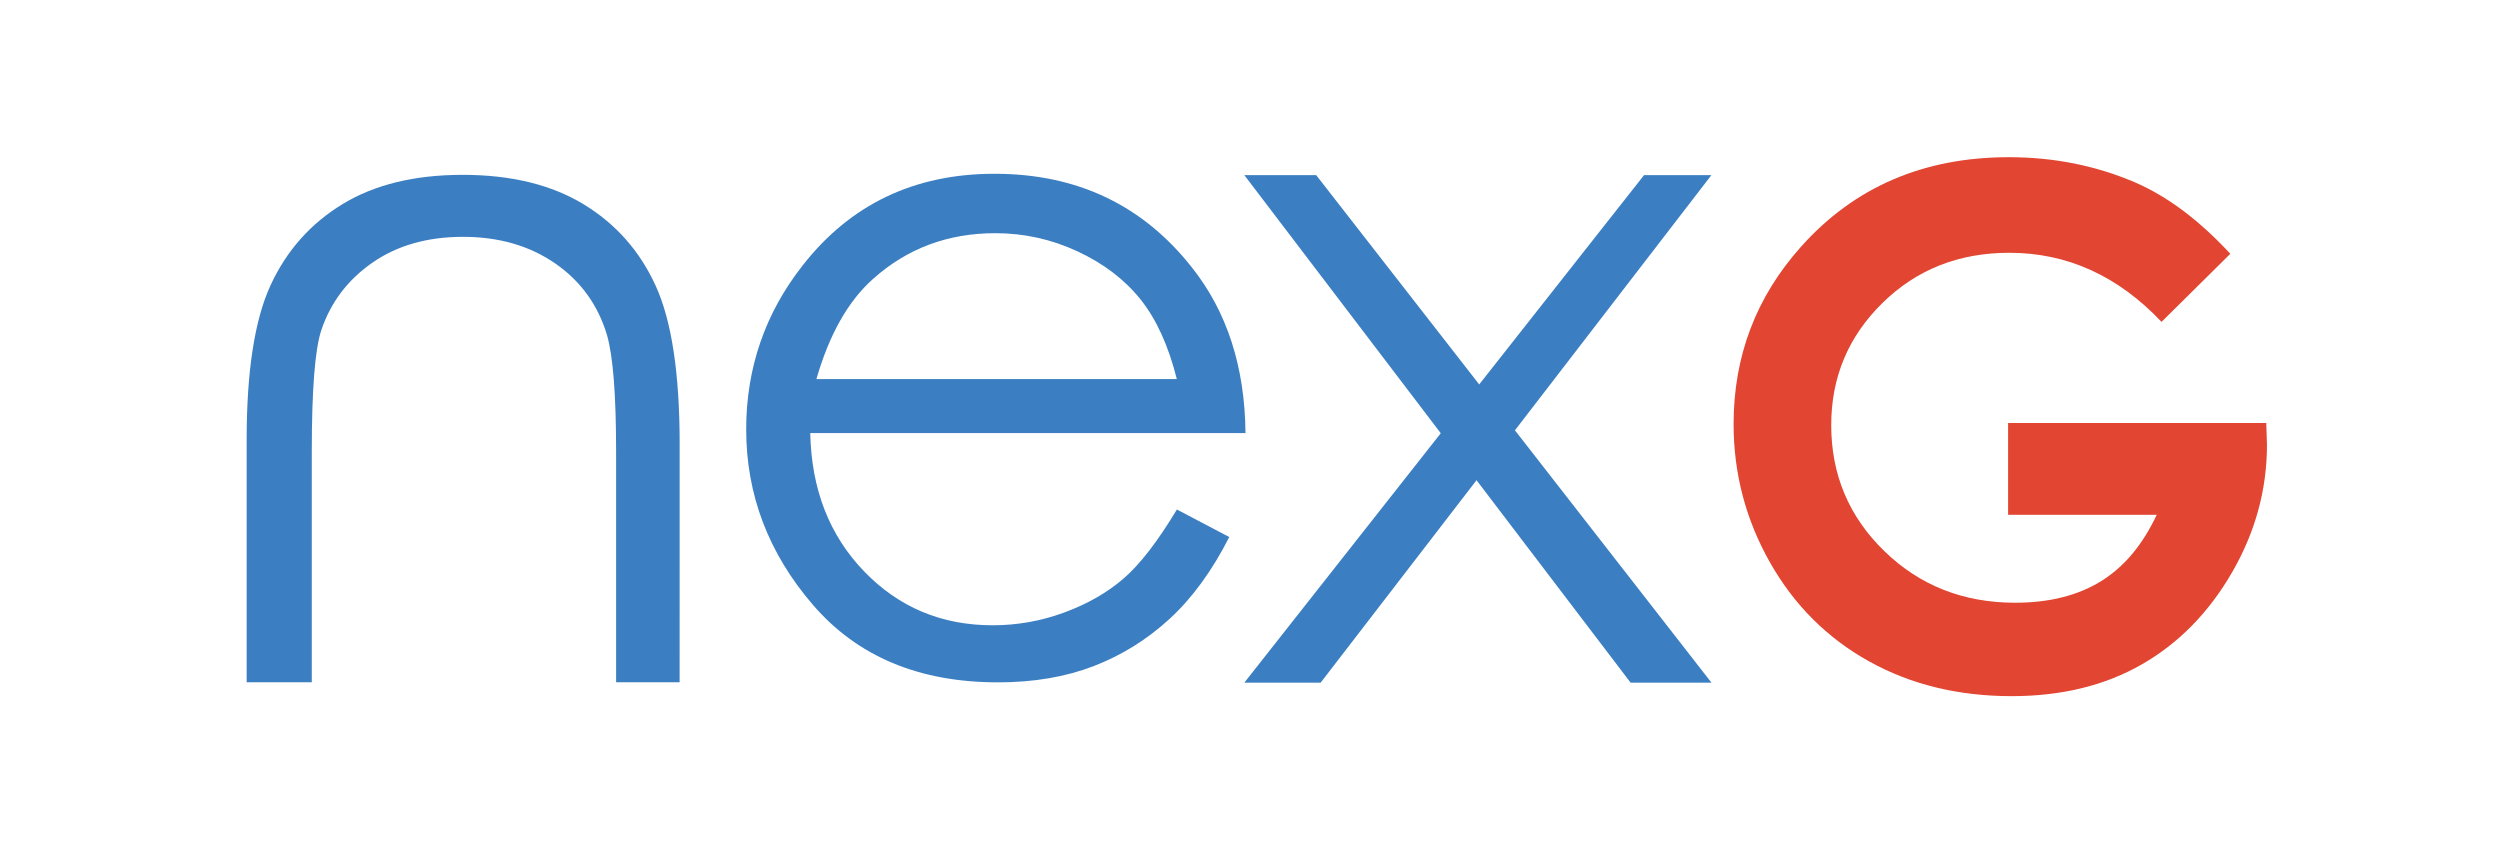
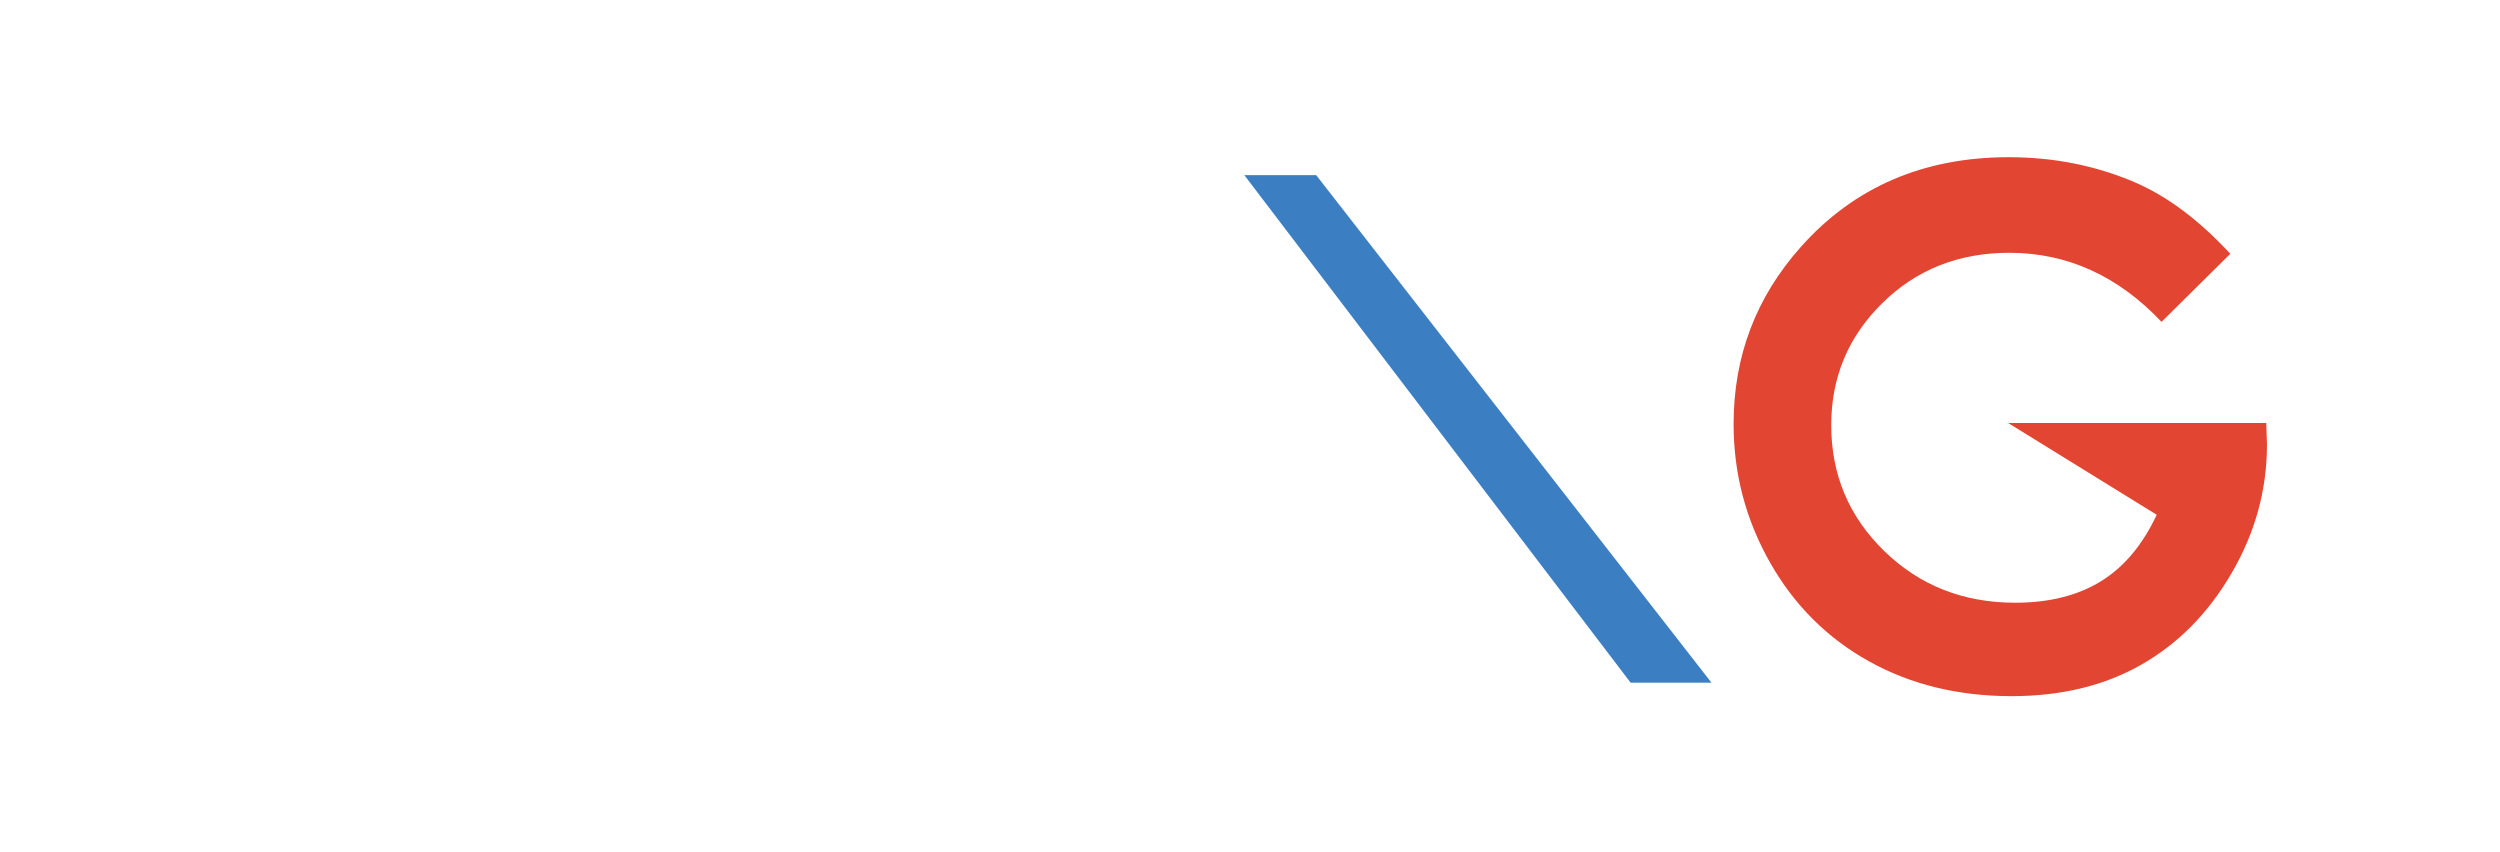
<svg xmlns="http://www.w3.org/2000/svg" width="657" zoomAndPan="magnify" viewBox="0 0 492.75 168" height="224" preserveAspectRatio="xMidYMid meet" version="1.0">
  <defs>
    <clipPath id="a0a59b60a0">
      <path d="M 0.617 9.461 L 86 9.461 L 86 109.801 L 0.617 109.801 Z M 0.617 9.461 " clip-rule="nonzero" />
    </clipPath>
    <clipPath id="c070e89fcd">
-       <path d="M 85.953 109.48 L 73.434 109.48 L 73.434 63.965 C 73.434 52.855 72.836 45.203 71.637 41.027 C 69.84 35.055 66.41 30.34 61.355 26.871 C 56.301 23.406 50.266 21.68 43.266 21.68 C 36.262 21.68 30.316 23.367 25.441 26.742 C 20.566 30.121 17.191 34.555 15.34 40.051 C 14.082 43.816 13.453 51.789 13.453 63.977 L 13.453 109.492 L 0.617 109.492 L 0.617 61.617 C 0.617 48.184 2.184 38.051 5.32 31.238 C 8.457 24.426 13.184 19.09 19.488 15.246 C 25.793 11.398 33.695 9.461 43.195 9.461 C 52.695 9.461 60.637 11.387 67 15.246 C 73.363 19.102 78.121 24.477 81.258 31.379 C 84.395 38.281 85.961 48.66 85.961 62.527 Z M 85.953 109.48 " clip-rule="nonzero" />
-     </clipPath>
+       </clipPath>
    <clipPath id="4da67dfb81">
      <path d="M 0.617 0.461 L 86 0.461 L 86 100.613 L 0.617 100.613 Z M 0.617 0.461 " clip-rule="nonzero" />
    </clipPath>
    <clipPath id="309c510b0f">
      <path d="M 85.953 100.48 L 73.434 100.48 L 73.434 54.965 C 73.434 43.855 72.836 36.203 71.637 32.027 C 69.84 26.055 66.41 21.34 61.355 17.871 C 56.301 14.406 50.266 12.68 43.266 12.68 C 36.262 12.68 30.316 14.367 25.441 17.742 C 20.566 21.121 17.191 25.555 15.34 31.051 C 14.082 34.816 13.453 42.789 13.453 54.977 L 13.453 100.492 L 0.617 100.492 L 0.617 52.617 C 0.617 39.184 2.184 29.051 5.32 22.238 C 8.457 15.426 13.184 10.09 19.488 6.246 C 25.793 2.398 33.695 0.461 43.195 0.461 C 52.695 0.461 60.637 2.387 67 6.246 C 73.363 10.102 78.121 15.477 81.258 22.379 C 84.395 29.281 85.961 39.66 85.961 53.527 Z M 85.953 100.48 " clip-rule="nonzero" />
    </clipPath>
    <clipPath id="d139fffb87">
      <rect x="0" width="86" y="0" height="101" />
    </clipPath>
    <clipPath id="38d8e1a53d">
      <path d="M 99.07 9.16 L 197.586 9.16 L 197.586 109.945 L 99.07 109.945 Z M 99.07 9.16 " clip-rule="nonzero" />
    </clipPath>
    <clipPath id="1a1e978320">
-       <path d="M 183.949 49.711 C 182.312 43.168 179.934 37.941 176.809 34.027 C 173.68 30.109 169.543 26.953 164.398 24.555 C 159.254 22.156 153.848 20.961 148.176 20.961 C 138.824 20.961 130.781 23.965 124.059 29.992 C 119.145 34.375 115.438 40.949 112.918 49.711 Z M 183.949 75.414 L 194.289 80.852 C 190.902 87.504 186.988 92.879 182.543 96.965 C 178.098 101.051 173.102 104.156 167.547 106.297 C 161.992 108.434 155.707 109.492 148.695 109.492 C 133.148 109.492 120.992 104.398 112.219 94.207 C 103.449 84.016 99.074 72.477 99.074 59.633 C 99.074 47.543 102.789 36.762 110.211 27.305 C 119.625 15.266 132.23 9.25 148.016 9.25 C 164.27 9.25 177.258 15.414 186.957 27.754 C 193.859 36.465 197.367 47.332 197.488 60.359 L 111.699 60.359 C 111.93 71.441 115.469 80.52 122.312 87.613 C 129.152 94.707 137.594 98.242 147.656 98.242 C 152.512 98.242 157.227 97.402 161.812 95.707 C 166.398 94.008 170.305 91.77 173.52 88.973 C 176.738 86.176 180.215 81.66 183.961 75.426 " clip-rule="nonzero" />
-     </clipPath>
+       </clipPath>
    <clipPath id="8140131c8c">
      <path d="M 0.07 0.16 L 98.586 0.16 L 98.586 100.613 L 0.07 100.613 Z M 0.07 0.16 " clip-rule="nonzero" />
    </clipPath>
    <clipPath id="488bbb9fe0">
      <path d="M 84.949 40.711 C 83.312 34.168 80.934 28.941 77.809 25.027 C 74.68 21.109 70.543 17.953 65.398 15.555 C 60.254 13.156 54.848 11.961 49.176 11.961 C 39.824 11.961 31.781 14.965 25.059 20.992 C 20.145 25.375 16.438 31.949 13.918 40.711 Z M 84.949 66.414 L 95.289 71.852 C 91.902 78.504 87.988 83.879 83.543 87.965 C 79.098 92.051 74.102 95.156 68.547 97.297 C 62.992 99.434 56.707 100.492 49.695 100.492 C 34.148 100.492 21.992 95.398 13.219 85.207 C 4.449 75.016 0.074 63.477 0.074 50.633 C 0.074 38.543 3.789 27.762 11.211 18.305 C 20.625 6.266 33.23 0.25 49.016 0.25 C 65.27 0.25 78.258 6.414 87.957 18.754 C 94.859 27.465 98.367 38.332 98.488 51.359 L 12.699 51.359 C 12.93 62.441 16.469 71.52 23.312 78.613 C 30.152 85.707 38.594 89.242 48.656 89.242 C 53.512 89.242 58.227 88.402 62.812 86.707 C 67.398 85.008 71.305 82.77 74.52 79.973 C 77.738 77.176 81.215 72.66 84.961 66.426 " clip-rule="nonzero" />
    </clipPath>
    <clipPath id="5f3fc0fad8">
      <rect x="0" width="99" y="0" height="101" />
    </clipPath>
    <clipPath id="9257d9b556">
      <path d="M 293.375 5.984 L 399 5.984 L 399 112.215 L 293.375 112.215 Z M 293.375 5.984 " clip-rule="nonzero" />
    </clipPath>
    <clipPath id="920ddb9726">
-       <path d="M 391.594 25.023 L 378.039 38.441 C 369.457 29.371 359.457 24.824 348.039 24.824 C 338.078 24.824 329.746 28.121 323.023 34.727 C 316.301 41.328 312.934 49.34 312.934 58.793 C 312.934 68.551 316.418 76.836 323.395 83.617 C 330.367 90.402 338.969 93.797 349.207 93.797 C 355.859 93.797 361.477 92.398 366.039 89.602 C 370.605 86.805 374.293 82.43 377.09 76.465 L 347.797 76.465 L 347.797 58.371 L 398.68 58.371 L 398.82 62.637 C 398.82 71.488 396.531 79.871 391.945 87.805 C 387.359 95.734 381.426 101.781 374.145 105.957 C 366.859 110.133 358.309 112.211 348.496 112.211 C 338 112.211 328.637 109.93 320.414 105.367 C 312.195 100.801 305.66 94.316 300.875 85.875 C 296.09 77.434 293.691 68.344 293.691 58.582 C 293.691 45.195 298.117 33.559 306.957 23.656 C 317.449 11.879 331.113 5.984 347.938 5.984 C 356.738 5.984 364.961 7.613 372.625 10.867 C 379.086 13.617 385.41 18.34 391.605 25.035 " clip-rule="nonzero" />
+       <path d="M 391.594 25.023 L 378.039 38.441 C 369.457 29.371 359.457 24.824 348.039 24.824 C 338.078 24.824 329.746 28.121 323.023 34.727 C 316.301 41.328 312.934 49.34 312.934 58.793 C 312.934 68.551 316.418 76.836 323.395 83.617 C 330.367 90.402 338.969 93.797 349.207 93.797 C 355.859 93.797 361.477 92.398 366.039 89.602 C 370.605 86.805 374.293 82.43 377.09 76.465 L 347.797 58.371 L 398.68 58.371 L 398.82 62.637 C 398.82 71.488 396.531 79.871 391.945 87.805 C 387.359 95.734 381.426 101.781 374.145 105.957 C 366.859 110.133 358.309 112.211 348.496 112.211 C 338 112.211 328.637 109.93 320.414 105.367 C 312.195 100.801 305.66 94.316 300.875 85.875 C 296.09 77.434 293.691 68.344 293.691 58.582 C 293.691 45.195 298.117 33.559 306.957 23.656 C 317.449 11.879 331.113 5.984 347.938 5.984 C 356.738 5.984 364.961 7.613 372.625 10.867 C 379.086 13.617 385.41 18.34 391.605 25.035 " clip-rule="nonzero" />
    </clipPath>
    <clipPath id="354110d376">
      <path d="M 0.586 0.984 L 105.895 0.984 L 105.895 107.215 L 0.586 107.215 Z M 0.586 0.984 " clip-rule="nonzero" />
    </clipPath>
    <clipPath id="040dbd8ae7">
      <path d="M 98.594 20.023 L 85.039 33.441 C 76.457 24.371 66.457 19.824 55.039 19.824 C 45.078 19.824 36.746 23.121 30.023 29.727 C 23.301 36.328 19.934 44.34 19.934 53.793 C 19.934 63.551 23.418 71.836 30.395 78.617 C 37.367 85.402 45.969 88.797 56.207 88.797 C 62.859 88.797 68.477 87.398 73.039 84.602 C 77.605 81.805 81.293 77.43 84.09 71.465 L 54.797 71.465 L 54.797 53.371 L 105.68 53.371 L 105.82 57.637 C 105.82 66.488 103.531 74.871 98.945 82.805 C 94.359 90.734 88.426 96.781 81.145 100.957 C 73.859 105.133 65.309 107.211 55.496 107.211 C 45 107.211 35.637 104.93 27.414 100.367 C 19.195 95.801 12.66 89.316 7.875 80.875 C 3.09 72.434 0.691 63.344 0.691 53.582 C 0.691 40.195 5.117 28.559 13.957 18.656 C 24.449 6.879 38.113 0.984 54.938 0.984 C 63.738 0.984 71.961 2.613 79.625 5.867 C 86.086 8.617 92.41 13.34 98.605 20.035 " clip-rule="nonzero" />
    </clipPath>
    <clipPath id="cdeab0e99f">
      <rect x="0" width="106" y="0" height="108" />
    </clipPath>
    <clipPath id="050c5ce678">
      <path d="M 197.133 9.16 L 289.742 9.16 L 289.742 109.945 L 197.133 109.945 Z M 197.133 9.16 " clip-rule="nonzero" />
    </clipPath>
    <clipPath id="9a4a369ada">
      <path d="M 212.301 109.551 L 197.258 109.551 L 276.039 9.52 L 289.316 9.52 Z M 212.301 109.551 " clip-rule="nonzero" />
    </clipPath>
    <clipPath id="ce9f8bd673">
      <path d="M 0.156 0.344 L 92.508 0.344 L 92.508 100.613 L 0.156 100.613 Z M 0.156 0.344 " clip-rule="nonzero" />
    </clipPath>
    <clipPath id="08f91afafe">
-       <path d="M 15.301 100.551 L 0.258 100.551 L 79.039 0.52 L 92.316 0.52 Z M 15.301 100.551 " clip-rule="nonzero" />
-     </clipPath>
+       </clipPath>
    <clipPath id="4f96635511">
      <rect x="0" width="93" y="0" height="101" />
    </clipPath>
    <clipPath id="e2a26bd8e1">
      <path d="M 197.133 9.16 L 289.742 9.16 L 289.742 109.945 L 197.133 109.945 Z M 197.133 9.16 " clip-rule="nonzero" />
    </clipPath>
    <clipPath id="4083824284">
      <path d="M 289.328 109.551 L 273.391 109.551 L 197.258 9.52 L 211.422 9.52 Z M 289.328 109.551 " clip-rule="nonzero" />
    </clipPath>
    <clipPath id="b3a8de17b0">
      <path d="M 0.156 0.344 L 92.508 0.344 L 92.508 100.613 L 0.156 100.613 Z M 0.156 0.344 " clip-rule="nonzero" />
    </clipPath>
    <clipPath id="57a0f2eb65">
      <path d="M 92.328 100.551 L 76.391 100.551 L 0.258 0.52 L 14.422 0.52 Z M 92.328 100.551 " clip-rule="nonzero" />
    </clipPath>
    <clipPath id="44f67784ce">
      <rect x="0" width="93" y="0" height="101" />
    </clipPath>
    <clipPath id="197eb60b91">
      <rect x="0" width="405" y="0" height="118" />
    </clipPath>
  </defs>
  <g transform="matrix(1, 0, 0, 1, 48, 25)">
    <g clip-path="url(#197eb60b91)">
      <g clip-path="url(#a0a59b60a0)">
        <g clip-path="url(#c070e89fcd)">
          <g transform="matrix(1, 0, 0, 1, 0, 9)">
            <g clip-path="url(#d139fffb87)">
              <g clip-path="url(#4da67dfb81)">
                <g clip-path="url(#309c510b0f)">
                  <path fill="#3b7fc2" d="M 0.617 0.461 L 85.957 0.461 L 85.957 100.469 L 0.617 100.469 Z M 0.617 0.461 " fill-opacity="1" fill-rule="nonzero" />
                </g>
              </g>
            </g>
          </g>
        </g>
      </g>
      <g clip-path="url(#38d8e1a53d)">
        <g clip-path="url(#1a1e978320)">
          <g transform="matrix(1, 0, 0, 1, 99, 9)">
            <g clip-path="url(#5f3fc0fad8)">
              <g clip-path="url(#8140131c8c)">
                <g clip-path="url(#488bbb9fe0)">
                  <rect x="-326.361" width="851.472" fill="#3b7fc2" y="-95.152" height="290.304" fill-opacity="1" />
                </g>
              </g>
            </g>
          </g>
        </g>
      </g>
      <g clip-path="url(#9257d9b556)">
        <g clip-path="url(#920ddb9726)">
          <g transform="matrix(1, 0, 0, 1, 293, 5)">
            <g clip-path="url(#cdeab0e99f)">
              <g clip-path="url(#354110d376)">
                <g clip-path="url(#040dbd8ae7)">
                  <rect x="-520.361" width="851.472" fill="#e24531" y="-91.152" height="290.304" fill-opacity="1" />
                </g>
              </g>
            </g>
          </g>
        </g>
      </g>
      <g clip-path="url(#050c5ce678)">
        <g clip-path="url(#9a4a369ada)">
          <g transform="matrix(1, 0, 0, 1, 197, 9)">
            <g clip-path="url(#4f96635511)">
              <g clip-path="url(#ce9f8bd673)">
                <g clip-path="url(#08f91afafe)">
                  <rect x="-424.361" width="851.472" fill="#3b7fc2" y="-95.152" height="290.304" fill-opacity="1" />
                </g>
              </g>
            </g>
          </g>
        </g>
      </g>
      <g clip-path="url(#e2a26bd8e1)">
        <g clip-path="url(#4083824284)">
          <g transform="matrix(1, 0, 0, 1, 197, 9)">
            <g clip-path="url(#44f67784ce)">
              <g clip-path="url(#b3a8de17b0)">
                <g clip-path="url(#57a0f2eb65)">
                  <rect x="-424.361" width="851.472" fill="#3b7fc2" y="-95.152" height="290.304" fill-opacity="1" />
                </g>
              </g>
            </g>
          </g>
        </g>
      </g>
    </g>
  </g>
</svg>